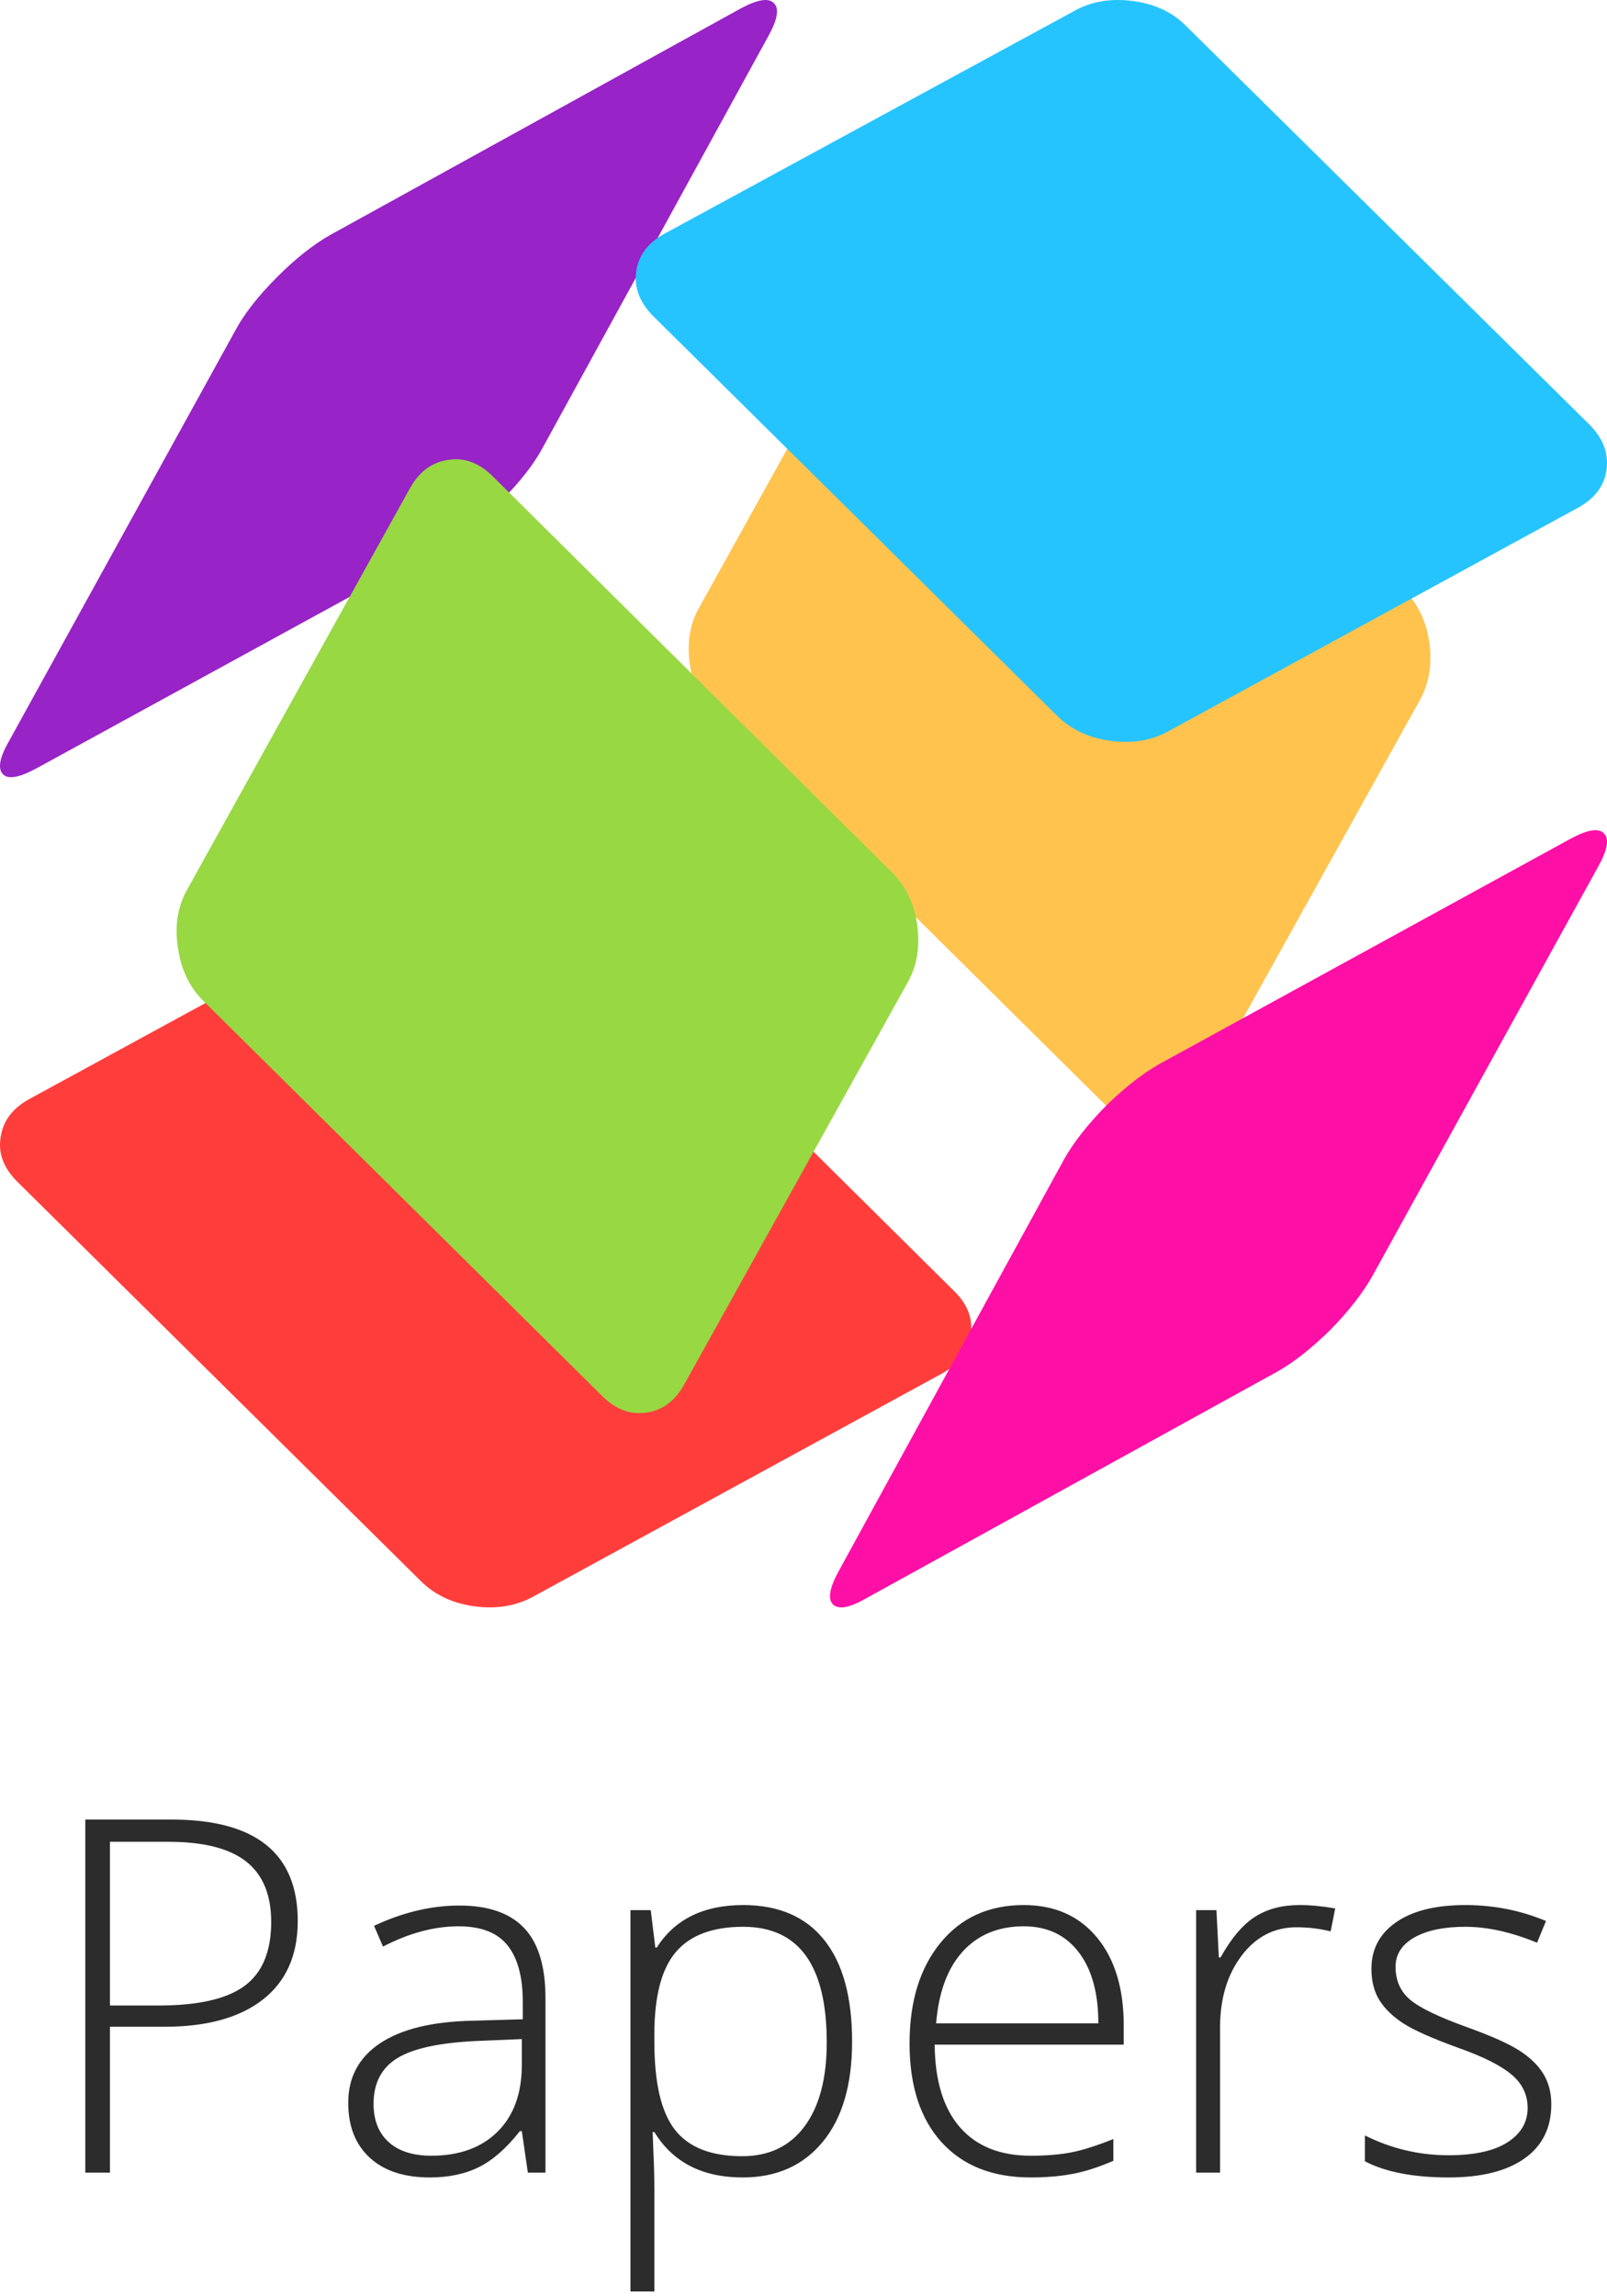
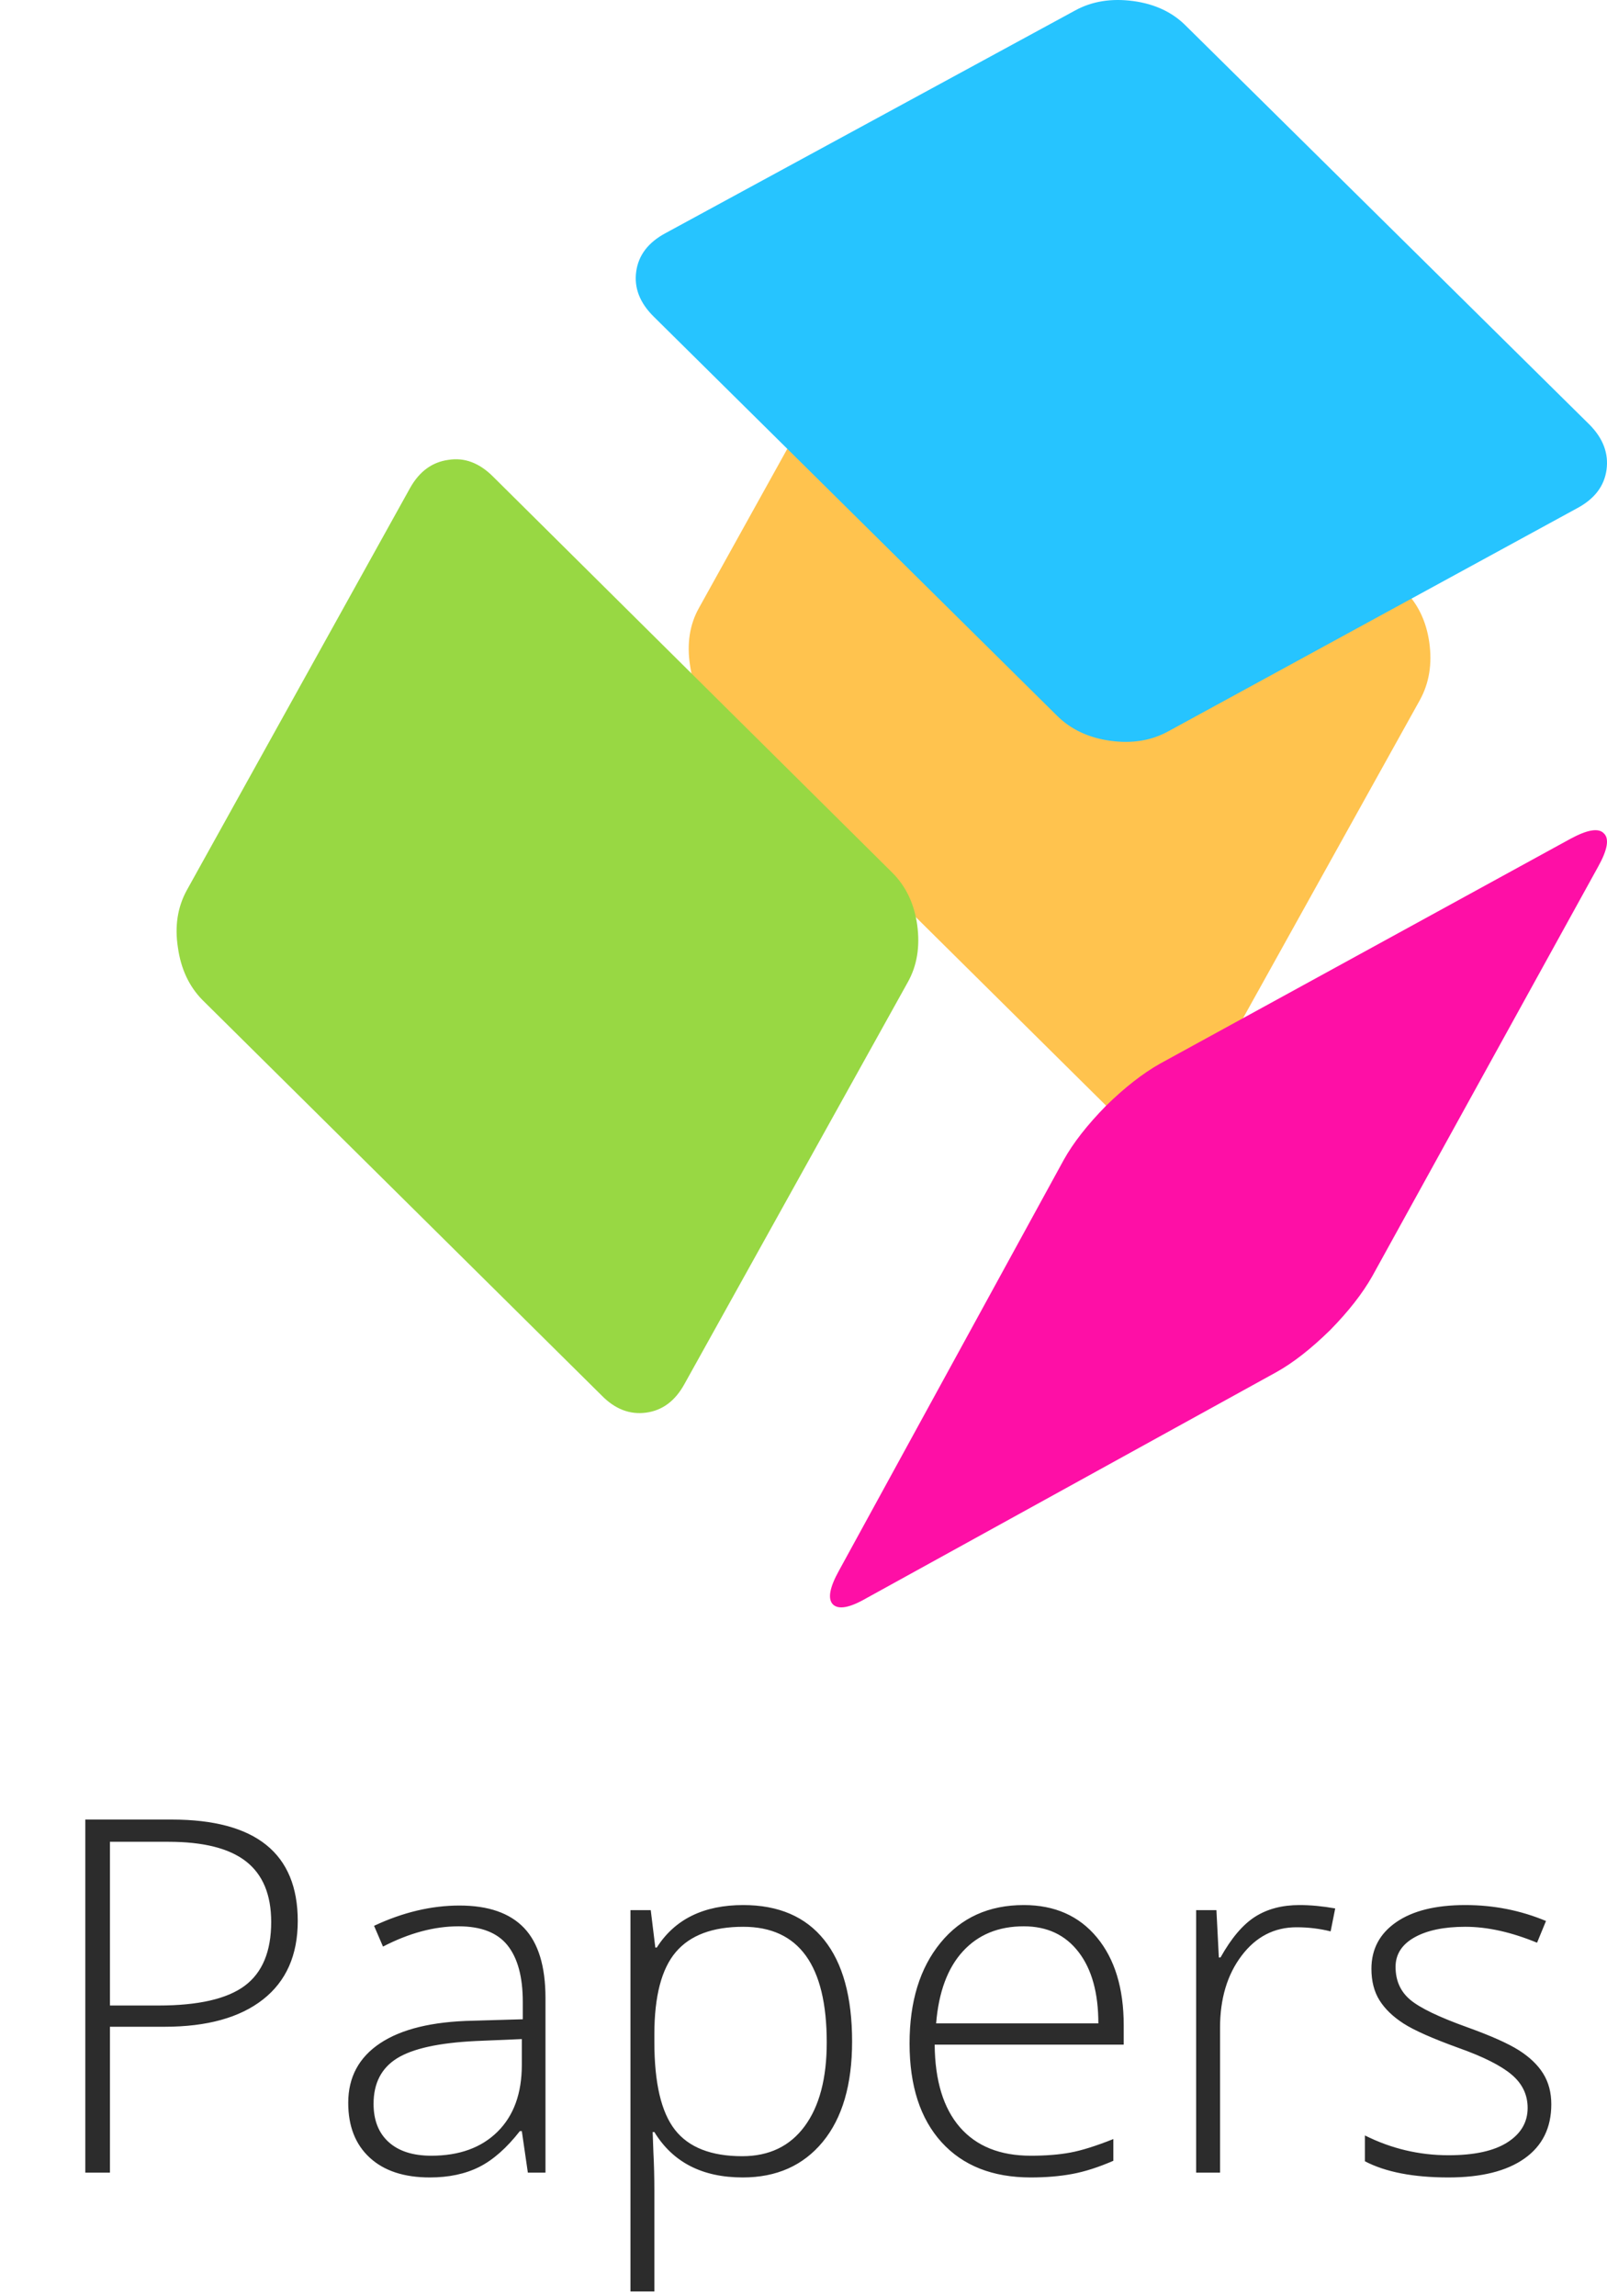
<svg xmlns="http://www.w3.org/2000/svg" width="91px" height="130px" viewBox="0 0 91 130" version="1.1">
  <title>Page 1</title>
  <g id="Page-1" stroke="none" stroke-width="1" fill="none" fill-rule="evenodd">
    <g id="readcube-text-logo">
      <g id="R3-Logo">
-         <path d="M28.36,28.374 C29.442,27.292 30.237,26.274 30.746,25.319 L43.503,2.057 C44.033,1.102 44.139,0.476 43.821,0.179 C43.524,-0.139 42.888,-0.033 41.912,0.497 L18.721,13.29 C17.746,13.842 16.738,14.637 15.699,15.677 C14.617,16.759 13.822,17.777 13.313,18.732 L0.525,41.931 C-0.027,42.885 -0.144,43.522 0.175,43.84 C0.471,44.137 1.108,44.02 2.083,43.49 L25.338,30.761 C26.314,30.209 27.321,29.414 28.36,28.374 L28.36,28.374 Z" id="Shape" fill="#9823C6" />
        <path d="M80.939,36.387 C80.771,35.181 80.299,34.193 79.524,33.424 L56.909,10.993 C56.133,10.224 55.294,9.901 54.393,10.026 C53.47,10.151 52.747,10.692 52.222,11.648 L39.578,34.422 C39.054,35.358 38.886,36.439 39.075,37.666 C39.243,38.873 39.704,39.861 40.459,40.63 L63.074,63.029 C63.829,63.799 64.667,64.111 65.59,63.965 C66.513,63.84 67.236,63.31 67.76,62.374 L80.404,39.632 C80.929,38.675 81.107,37.594 80.939,36.387 L80.939,36.387 Z" id="Shape" fill="#FFC34E" />
-         <path d="M54.965,75.59 C55.113,74.667 54.795,73.829 54.011,73.074 L31.187,50.459 C30.403,49.704 29.397,49.243 28.168,49.075 C26.917,48.886 25.815,49.054 24.862,49.578 L1.657,62.222 C0.703,62.747 0.163,63.47 0.035,64.393 C-0.113,65.294 0.205,66.133 0.989,66.909 L23.844,89.524 C24.629,90.299 25.635,90.771 26.864,90.939 C28.093,91.107 29.195,90.929 30.17,90.404 L53.343,77.76 C54.297,77.236 54.837,76.513 54.965,75.59 L54.965,75.59 Z" id="Shape" fill="#FF3E3C" />
        <path d="M90.973,26.596 C91.1,25.674 90.782,24.825 90.019,24.05 L67.17,1.476 C66.407,0.7 65.412,0.229 64.183,0.061 C62.933,-0.107 61.831,0.071 60.878,0.595 L37.679,13.203 C36.705,13.727 36.154,14.45 36.027,15.372 C35.899,16.294 36.228,17.143 37.012,17.919 L59.861,40.524 C60.645,41.3 61.651,41.771 62.88,41.939 C64.109,42.107 65.2,41.929 66.153,41.405 L89.32,28.766 C90.295,28.242 90.846,27.519 90.973,26.596 L90.973,26.596 Z" id="Shape" fill="#26C4FF" />
        <path d="M90.821,47.179 C90.524,46.861 89.888,46.967 88.912,47.497 L65.681,60.222 C64.705,60.773 63.687,61.569 62.626,62.608 C61.565,63.69 60.77,64.708 60.239,65.662 L47.51,88.917 C46.98,89.871 46.863,90.507 47.16,90.825 C47.478,91.144 48.115,91.027 49.069,90.475 L72.268,77.687 C73.223,77.157 74.241,76.361 75.323,75.301 C76.363,74.241 77.158,73.223 77.71,72.247 L90.503,49.056 C91.033,48.102 91.139,47.476 90.821,47.179 L90.821,47.179 Z" id="Shape" fill="#FE0FA6" />
        <path d="M51.404,55.609 C51.929,54.673 52.107,53.592 51.939,52.365 C51.771,51.159 51.299,50.171 50.524,49.401 L27.909,26.971 C27.133,26.201 26.294,25.889 25.393,26.035 C24.47,26.16 23.747,26.69 23.222,27.626 L10.578,50.399 C10.054,51.356 9.886,52.438 10.075,53.644 C10.243,54.85 10.704,55.838 11.459,56.608 L34.074,79.007 C34.829,79.776 35.667,80.099 36.59,79.974 C37.513,79.849 38.236,79.308 38.76,78.352 L51.404,55.609 L51.404,55.609 Z" id="Shape" fill="#98D843" />
      </g>
      <path d="M6.225,123 L6.225,114.742 L9.314,114.742 C11.721,114.742 13.58,114.227 14.893,113.197 C16.205,112.167 16.861,110.686 16.861,108.754 C16.861,104.926 14.482,103.012 9.725,103.012 L9.725,103.012 L4.83,103.012 L4.83,123 L6.225,123 Z M8.973,113.539 L6.225,113.539 L6.225,104.27 L9.533,104.27 C11.52,104.27 12.988,104.641 13.936,105.384 C14.883,106.127 15.357,107.268 15.357,108.809 C15.357,110.477 14.856,111.682 13.854,112.425 C12.851,113.168 11.224,113.539 8.973,113.539 L8.973,113.539 Z M24.34,123.273 C25.415,123.273 26.347,123.075 27.136,122.679 C27.924,122.282 28.692,121.605 29.439,120.648 L29.439,120.648 L29.549,120.648 L29.891,123 L30.889,123 L30.889,113.115 C30.889,111.32 30.485,109.998 29.679,109.15 C28.872,108.303 27.653,107.879 26.021,107.879 C24.426,107.879 22.813,108.262 21.182,109.027 L21.182,109.027 L21.688,110.203 C23.164,109.438 24.59,109.055 25.967,109.055 C27.243,109.055 28.168,109.415 28.742,110.135 C29.316,110.855 29.604,111.921 29.604,113.334 L29.604,113.334 L29.604,114.318 L26.773,114.4 C24.486,114.446 22.738,114.87 21.53,115.672 C20.323,116.474 19.719,117.6 19.719,119.049 C19.719,120.37 20.124,121.405 20.936,122.152 C21.747,122.9 22.882,123.273 24.34,123.273 Z M24.422,122.043 C23.383,122.043 22.578,121.785 22.009,121.271 C21.439,120.756 21.154,120.033 21.154,119.104 C21.154,117.937 21.599,117.078 22.487,116.526 C23.376,115.975 24.864,115.649 26.951,115.549 L26.951,115.549 L29.549,115.439 L29.549,116.902 C29.549,118.516 29.091,119.776 28.175,120.683 C27.259,121.59 26.008,122.043 24.422,122.043 Z M37.055,129.727 L37.055,124.066 C37.055,123.264 37.036,122.526 37,121.852 L37,121.852 L36.959,120.703 L37.055,120.703 C38.103,122.417 39.771,123.273 42.059,123.273 C43.973,123.273 45.483,122.601 46.591,121.257 C47.698,119.912 48.252,118.019 48.252,115.576 C48.252,113.061 47.726,111.144 46.673,109.827 C45.62,108.51 44.091,107.852 42.086,107.852 C39.844,107.852 38.212,108.654 37.191,110.258 L37.191,110.258 L37.109,110.258 L36.85,108.139 L35.701,108.139 L35.701,129.727 L37.055,129.727 Z M42.031,122.07 C40.272,122.07 39.003,121.574 38.224,120.58 C37.444,119.587 37.055,117.928 37.055,115.604 L37.055,115.604 L37.055,115.166 C37.055,113.015 37.46,111.463 38.271,110.511 C39.083,109.558 40.354,109.082 42.086,109.082 C45.24,109.082 46.816,111.265 46.816,115.631 C46.816,117.663 46.399,119.245 45.565,120.375 C44.731,121.505 43.553,122.07 42.031,122.07 Z M58.369,123.273 C59.226,123.273 60.01,123.207 60.721,123.075 C61.432,122.943 62.206,122.695 63.045,122.33 L63.045,122.33 L63.045,121.1 C62.061,121.492 61.247,121.747 60.604,121.865 C59.962,121.984 59.217,122.043 58.369,122.043 C56.628,122.043 55.291,121.505 54.356,120.43 C53.422,119.354 52.946,117.796 52.928,115.754 L52.928,115.754 L63.633,115.754 L63.633,114.66 C63.633,112.564 63.127,110.905 62.115,109.684 C61.104,108.462 59.723,107.852 57.973,107.852 C55.995,107.852 54.423,108.565 53.256,109.991 C52.089,111.418 51.506,113.316 51.506,115.686 C51.506,118.083 52.11,119.947 53.317,121.277 C54.525,122.608 56.209,123.273 58.369,123.273 Z M62.197,114.551 L53.01,114.551 C53.156,112.773 53.661,111.413 54.527,110.47 C55.393,109.526 56.542,109.055 57.973,109.055 C59.294,109.055 60.329,109.54 61.076,110.511 C61.824,111.481 62.197,112.828 62.197,114.551 L62.197,114.551 Z M69.088,123 L69.088,114.797 C69.088,113.156 69.493,111.798 70.305,110.723 C71.116,109.647 72.155,109.109 73.422,109.109 C74.087,109.109 74.73,109.187 75.35,109.342 L75.35,109.342 L75.609,108.043 C74.889,107.915 74.215,107.852 73.586,107.852 C72.602,107.852 71.763,108.073 71.07,108.515 C70.378,108.957 69.726,109.725 69.115,110.818 L69.115,110.818 L69.02,110.818 L68.883,108.139 L67.734,108.139 L67.734,123 L69.088,123 Z M82.021,123.273 C83.881,123.273 85.316,122.916 86.328,122.2 C87.34,121.485 87.846,120.462 87.846,119.131 C87.846,118.465 87.693,117.887 87.388,117.395 C87.082,116.902 86.624,116.463 86.014,116.075 C85.403,115.688 84.428,115.253 83.088,114.77 C81.484,114.195 80.406,113.676 79.854,113.211 C79.303,112.746 79.027,112.126 79.027,111.352 C79.027,110.641 79.383,110.085 80.094,109.684 C80.805,109.283 81.766,109.082 82.979,109.082 C84.227,109.082 85.581,109.383 87.039,109.984 L87.039,109.984 L87.545,108.754 C86.105,108.152 84.583,107.852 82.979,107.852 C81.301,107.852 79.996,108.175 79.062,108.822 C78.127,109.469 77.66,110.349 77.66,111.461 C77.66,112.163 77.813,112.757 78.118,113.245 C78.424,113.733 78.877,114.17 79.479,114.558 C80.08,114.945 81.124,115.408 82.609,115.945 C83.995,116.438 84.991,116.939 85.597,117.449 C86.203,117.96 86.506,118.589 86.506,119.336 C86.506,120.147 86.125,120.797 85.364,121.284 C84.603,121.772 83.489,122.016 82.021,122.016 C80.363,122.016 78.786,121.642 77.291,120.895 L77.291,120.895 L77.291,122.357 C78.458,122.968 80.035,123.273 82.021,123.273 Z" id="Papers" fill="#2C2C2C" fill-rule="nonzero" />
    </g>
  </g>
</svg>